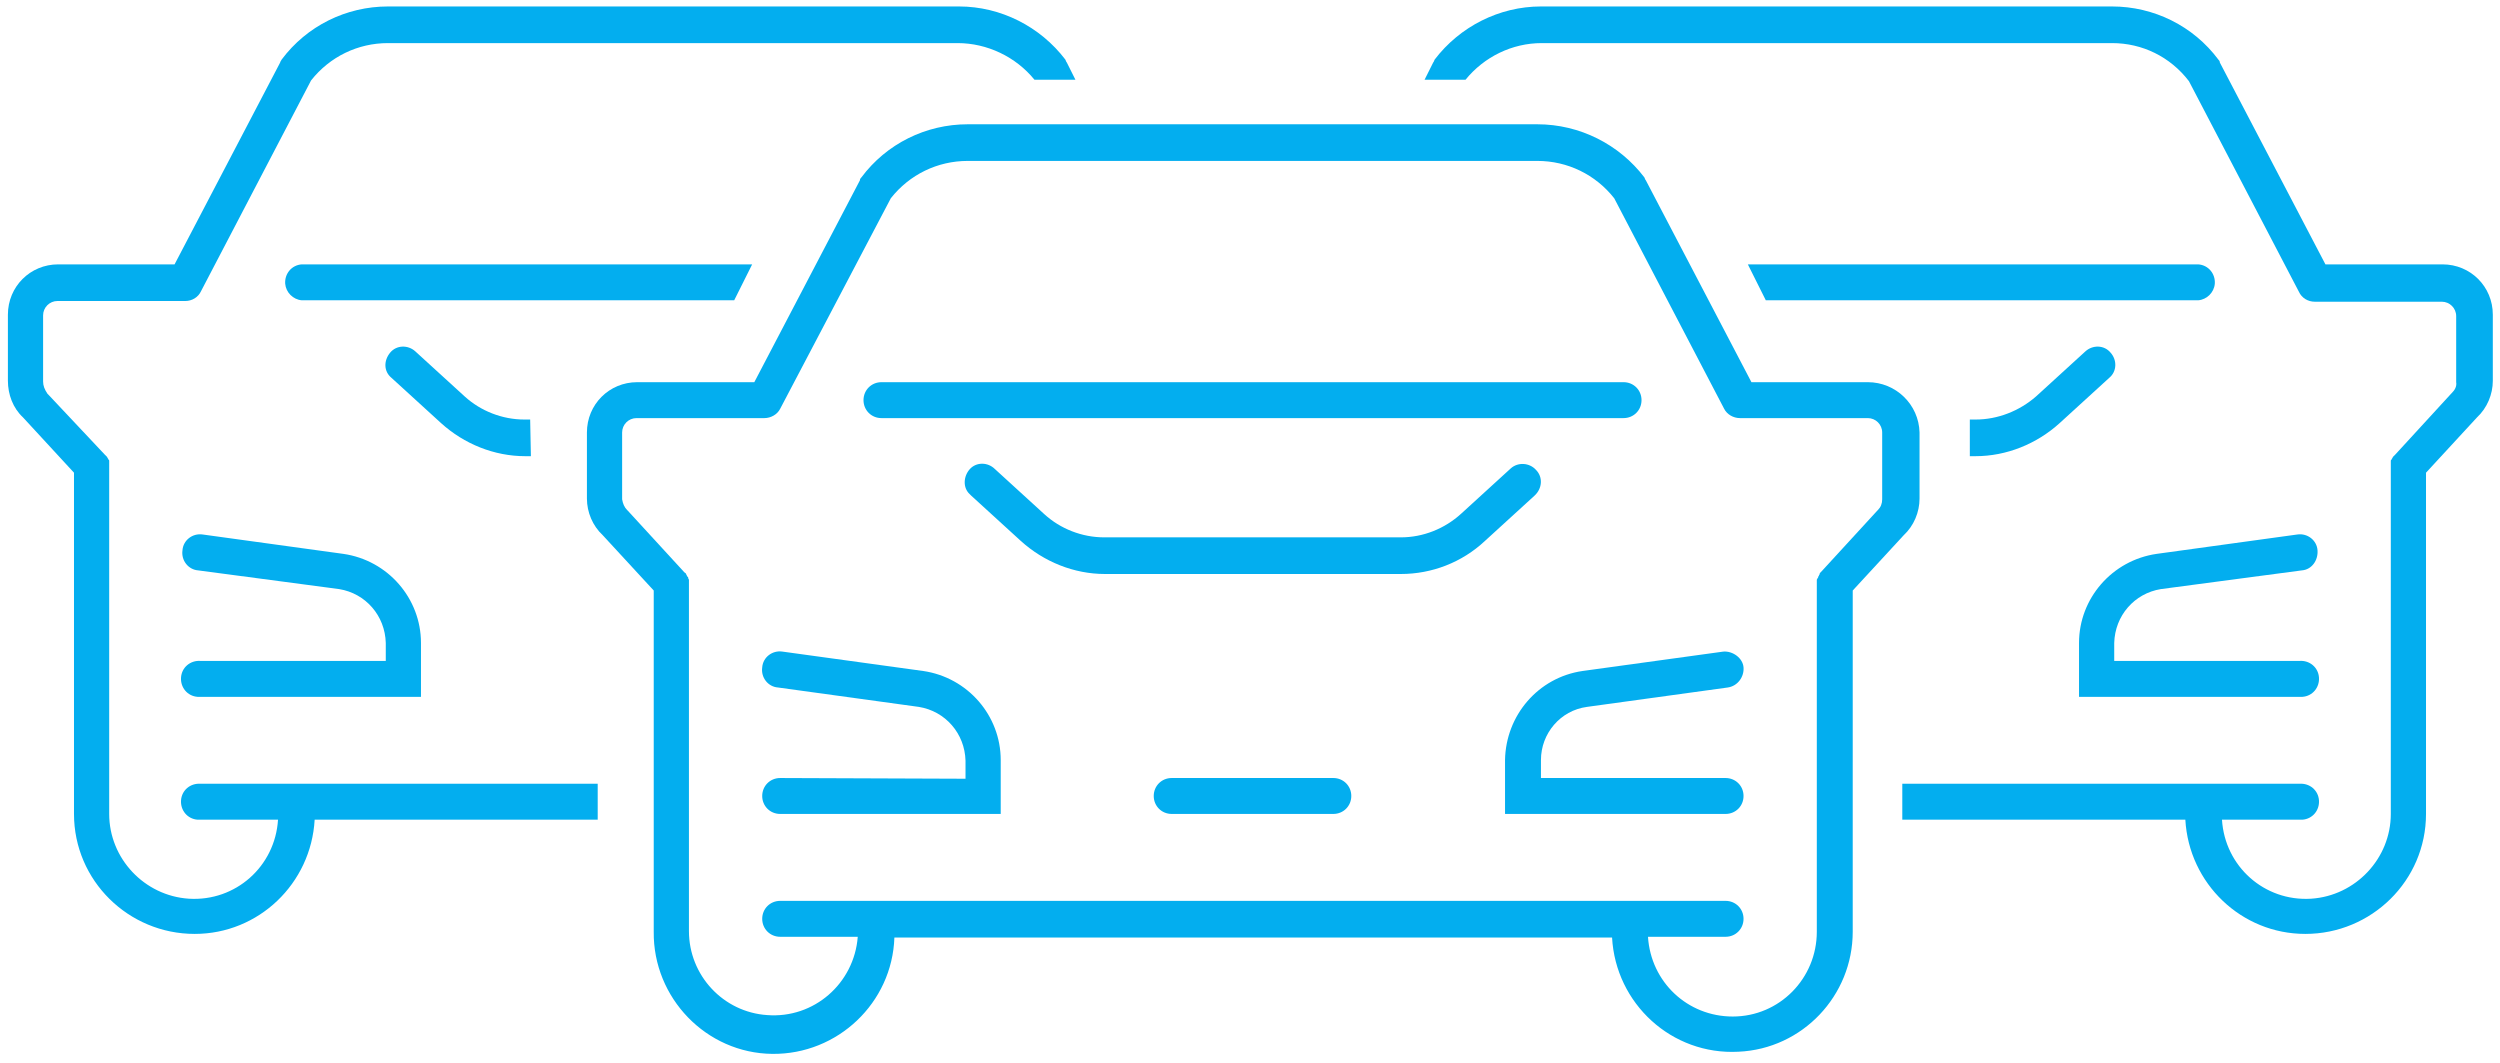
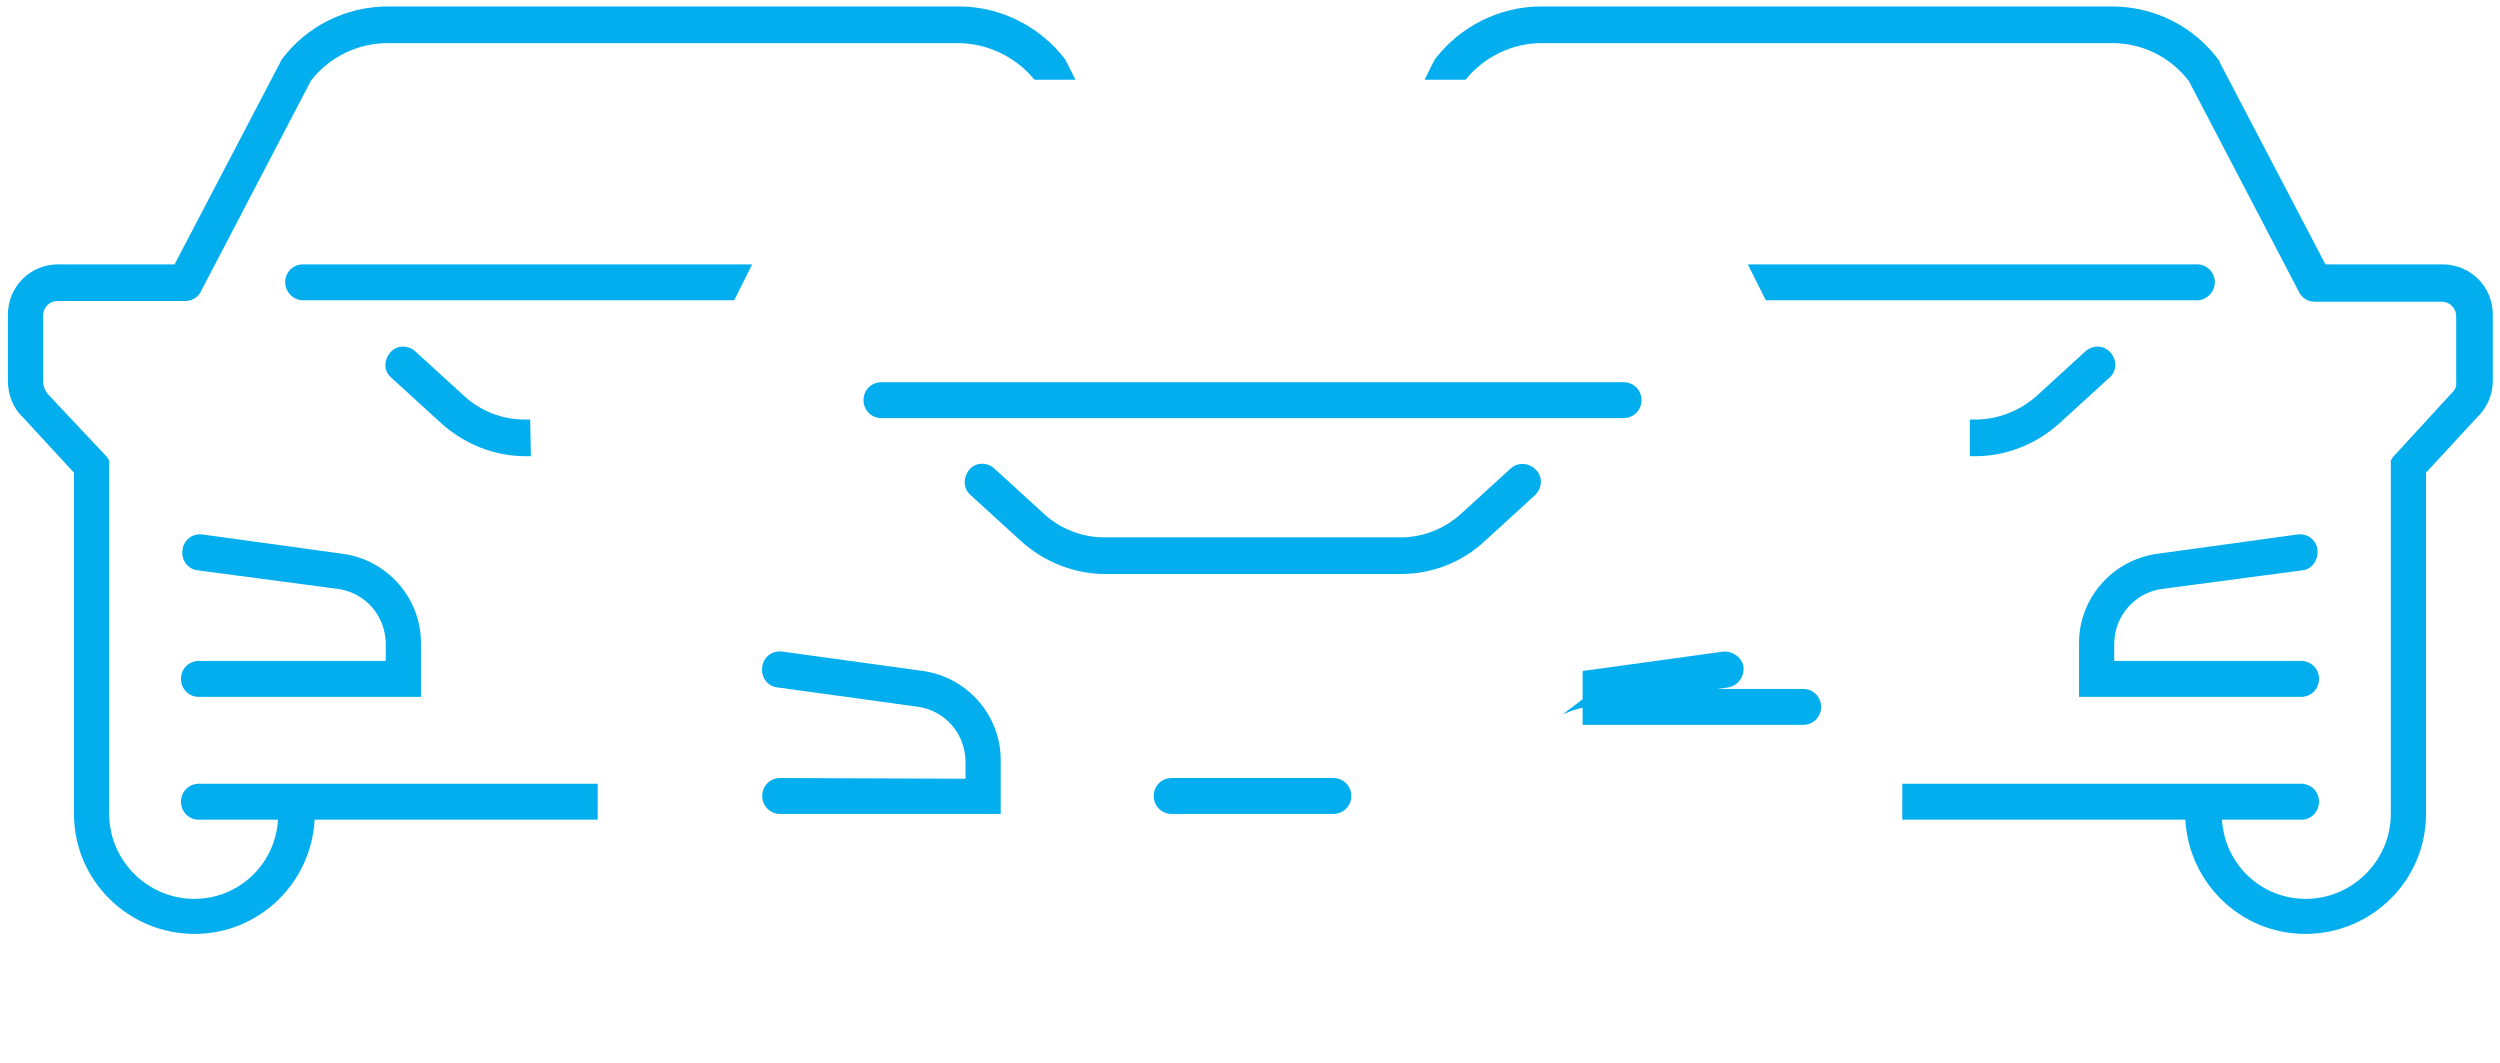
<svg xmlns="http://www.w3.org/2000/svg" version="1.1" id="Layer_1" x="0px" y="0px" viewBox="0 0 348 148" style="enable-background:new 0 0 348 148;" xml:space="preserve">
  <style type="text/css">
	.st0{fill:#03AEEF;}
</style>
  <path class="st0" d="M108.6,108.3c-1.4,0-2.5,1.1-2.5,2.5s1.1,2.5,2.5,2.5h30.7v-7.5c0-6.2-4.6-11.5-10.8-12.4l-19.6-2.7  c-1.4-0.2-2.7,0.8-2.8,2.2c-0.2,1.4,0.8,2.7,2.2,2.8l19.6,2.7c3.7,0.6,6.4,3.7,6.5,7.5v2.5L108.6,108.3z" />
-   <path class="st0" d="M220.9,98.4l19.6-2.7c1.4-0.2,2.3-1.5,2.2-2.8s-1.5-2.3-2.8-2.2l-19.6,2.7c-6.2,0.9-10.7,6.2-10.8,12.4v7.5  h30.7c1.4,0,2.5-1.1,2.5-2.5s-1.1-2.5-2.5-2.5h-25.7v-2.5C214.5,102.1,217.2,98.9,220.9,98.4z" />
+   <path class="st0" d="M220.9,98.4l19.6-2.7c1.4-0.2,2.3-1.5,2.2-2.8s-1.5-2.3-2.8-2.2l-19.6,2.7v7.5  h30.7c1.4,0,2.5-1.1,2.5-2.5s-1.1-2.5-2.5-2.5h-25.7v-2.5C214.5,102.1,217.2,98.9,220.9,98.4z" />
  <path class="st0" d="M185.6,108.3h-22.5c-1.4,0-2.5,1.1-2.5,2.5s1.1,2.5,2.5,2.5h22.5c1.4,0,2.5-1.1,2.5-2.5S187,108.3,185.6,108.3z  " />
  <path class="st0" d="M226,53.2H122.7c-1.4,0-2.5,1.1-2.5,2.5s1.1,2.5,2.5,2.5H226c1.4,0,2.5-1.1,2.5-2.5S227.4,53.2,226,53.2z" />
  <path class="st0" d="M213.8,65.4c-0.9-1-2.5-1.1-3.5-0.2l-6.9,6.3c-2.3,2.1-5.3,3.3-8.4,3.3h-41.3c-3.1,0-6.1-1.2-8.3-3.2l-6.9-6.3  c-1-1-2.6-1-3.5,0s-1,2.6,0,3.5c0.1,0.1,0.1,0.1,0.2,0.2l6.9,6.3c3.2,2.9,7.4,4.6,11.7,4.6H195c4.3,0,8.5-1.6,11.7-4.6l6.9-6.3  C214.7,68,214.8,66.4,213.8,65.4C213.8,65.4,213.8,65.4,213.8,65.4z" />
-   <path class="st0" d="M260,53.2h-16.2l-14.7-28.1c-0.1-0.1-0.1-0.2-0.2-0.4c-3.5-4.6-9-7.4-14.9-7.4h-79.3c-5.8,0-11.3,2.7-14.8,7.4  c-0.1,0.1-0.2,0.2-0.2,0.4L105,53.2H88.7c-3.9,0-7,3.1-7,7v9.2c0,1.9,0.8,3.8,2.2,5.1l7.1,7.7v47.5c-0.1,9.2,7.3,16.9,16.5,17  c9.1,0.1,16.7-7.1,17-16.2h99.9c0.5,9.2,8.3,16.4,17.6,15.9c8.9-0.4,15.9-7.8,15.9-16.7V82.2l7.1-7.7c1.4-1.3,2.2-3.2,2.2-5.1v-9.2  C267.1,56.3,263.9,53.2,260,53.2C260,53.2,260,53.2,260,53.2z M262,69.5c0,0.6-0.2,1.1-0.6,1.5l-0.1,0.1l-7.8,8.5  c0,0-0.1,0.1-0.1,0.1c-0.1,0.1-0.1,0.1-0.1,0.2c0,0.1-0.1,0.1-0.1,0.2c0,0.1-0.1,0.1-0.1,0.2c0,0.1-0.1,0.2-0.1,0.2l-0.1,0.2  c0,0.1,0,0.2,0,0.3c0,0,0,0.1,0,0.2v48.5c0,6.5-5.2,11.8-11.7,11.8c-6.3,0-11.4-4.8-11.8-11.1h10.8c1.4,0,2.5-1.1,2.5-2.5  c0-1.4-1.1-2.5-2.5-2.5H108.6c-1.4,0-2.5,1.1-2.5,2.5c0,1.4,1.1,2.5,2.5,2.5h10.8c-0.5,6.5-6.1,11.4-12.6,10.9  c-6.1-0.4-10.9-5.5-10.9-11.7V81.2c0,0,0-0.1,0-0.2c0-0.1,0-0.2,0-0.3l-0.1-0.2c0-0.1,0-0.2-0.1-0.2c0-0.1-0.1-0.1-0.1-0.2  c0-0.1-0.1-0.1-0.1-0.2c0-0.1-0.1-0.1-0.2-0.2c0,0-0.1-0.1-0.1-0.1l-7.8-8.5L87.3,71c-0.4-0.4-0.6-0.9-0.7-1.5v-9.3c0-1.1,0.9-2,2-2  h17.8c0.9,0,1.8-0.5,2.2-1.3L124,27.6c2.6-3.3,6.5-5.2,10.7-5.2H214c4.2,0,8.1,1.9,10.7,5.2L240,56.9c0.4,0.8,1.3,1.3,2.2,1.3H260  c1.1,0,2,0.9,2,2V69.5z" />
  <path class="st0" d="M27.9,92c-1.4-0.1-2.6,0.9-2.7,2.3c-0.1,1.4,0.9,2.6,2.3,2.7c0.1,0,0.3,0,0.4,0h30.7v-7.5  c0-6.2-4.6-11.5-10.8-12.4l-19.6-2.7c-1.4-0.2-2.7,0.8-2.8,2.2c-0.2,1.4,0.8,2.7,2.2,2.8L47.2,82c3.7,0.6,6.4,3.7,6.5,7.5V92H27.9z" />
  <path class="st0" d="M83.1,109.1H27.9c-1.4-0.1-2.6,0.9-2.7,2.3c-0.1,1.4,0.9,2.6,2.3,2.7c0.1,0,0.3,0,0.4,0h10.8  c-0.4,6.5-5.9,11.4-12.4,11c-6.2-0.4-11.1-5.6-11.1-11.8V64.9c0-0.1,0-0.1,0-0.2c0-0.1,0-0.2,0-0.3c0-0.1,0-0.1,0-0.2  c0-0.1,0-0.2-0.1-0.2c0-0.1-0.1-0.2-0.1-0.2c0-0.1-0.1-0.1-0.1-0.2l-0.2-0.2l-0.1-0.1l-7.9-8.4l-0.1-0.1C6.2,54.2,6,53.7,6,53.1  v-9.2c0-1.1,0.9-2,2-2h17.8c0.9,0,1.8-0.5,2.2-1.4l15.3-29.3C45.9,7.9,49.8,6,54,6h79.3c4.1,0,8.1,1.9,10.7,5.1h5.7l-1.2-2.4  c-0.1-0.1-0.1-0.2-0.2-0.4c-3.5-4.6-9-7.4-14.8-7.4H54c-5.8,0-11.3,2.7-14.8,7.4C39.1,8.5,39,8.6,39,8.7L24.3,36.8H8.1  c-3.9,0-7,3.1-7,7v9.2c0,1.9,0.7,3.8,2.1,5.1l7.1,7.7v47.5c0,9.3,7.6,16.7,16.8,16.7c8.9,0,16.2-7,16.7-15.9h39.4V109.1z" />
  <path class="st0" d="M73.8,58.4H73c-3.1,0-6.1-1.2-8.3-3.2l-6.9-6.3c-1-0.9-2.6-0.9-3.5,0.2s-0.9,2.6,0.2,3.5l6.9,6.3  c3.2,2.9,7.4,4.6,11.7,4.6h0.8L73.8,58.4z" />
  <path class="st0" d="M104.7,36.8H42c-1.4,0.1-2.4,1.3-2.3,2.7c0.1,1.2,1.1,2.2,2.3,2.3h60.2L104.7,36.8z" />
  <path class="st0" d="M320.1,92c1.4-0.1,2.6,0.9,2.7,2.3c0.1,1.4-0.9,2.6-2.3,2.7c-0.1,0-0.3,0-0.4,0h-30.7v-7.5  c0-6.2,4.6-11.5,10.8-12.4l19.6-2.7c1.4-0.2,2.7,0.8,2.8,2.2s-0.8,2.7-2.2,2.8L300.8,82c-3.7,0.6-6.4,3.7-6.5,7.5V92H320.1z" />
  <path class="st0" d="M264.9,109.1h55.2c1.4-0.1,2.6,0.9,2.7,2.3c0.1,1.4-0.9,2.6-2.3,2.7c-0.1,0-0.3,0-0.4,0h-10.8  c0.4,6.5,5.9,11.4,12.4,11c6.2-0.4,11.1-5.6,11.1-11.8V64.9c0-0.1,0-0.1,0-0.2c0-0.1,0-0.2,0-0.3c0-0.1,0-0.1,0-0.2  c0-0.1,0-0.2,0.1-0.2c0-0.1,0.1-0.2,0.1-0.2c0-0.1,0.1-0.1,0.1-0.2l0.2-0.2l0.1-0.1l7.8-8.5l0.1-0.1c0.4-0.4,0.7-0.9,0.6-1.5v-9.2  c0-1.1-0.9-2-2-2h-17.7c-0.9,0-1.8-0.5-2.2-1.4l-15.3-29.3C302.1,7.9,298.2,6,294,6h-79.4c-4.1,0-8,1.9-10.6,5.1h-5.7l1.2-2.4  c0.1-0.1,0.1-0.2,0.2-0.4c3.5-4.6,9-7.4,14.8-7.4H294c5.8,0,11.3,2.7,14.8,7.4c0.1,0.1,0.2,0.2,0.2,0.4l14.7,28.1H340  c3.9,0,7,3.1,7,7v9.2c0,1.9-0.8,3.8-2.2,5.1l-7.1,7.7v47.5c0,9.3-7.6,16.7-16.8,16.7c-8.9,0-16.2-7-16.7-15.9h-39.4V109.1z" />
  <path class="st0" d="M274.2,58.4h0.8c3.1,0,6.1-1.2,8.4-3.2l6.9-6.3c1-0.9,2.6-0.9,3.5,0.2c0.9,1,0.9,2.6-0.2,3.5l0,0l-6.9,6.3  c-3.2,2.9-7.4,4.6-11.7,4.6h-0.8L274.2,58.4z" />
  <path class="st0" d="M243.3,36.8H306c1.4,0.1,2.4,1.3,2.3,2.7c-0.1,1.2-1.1,2.2-2.3,2.3h-60.2L243.3,36.8z" />
</svg>